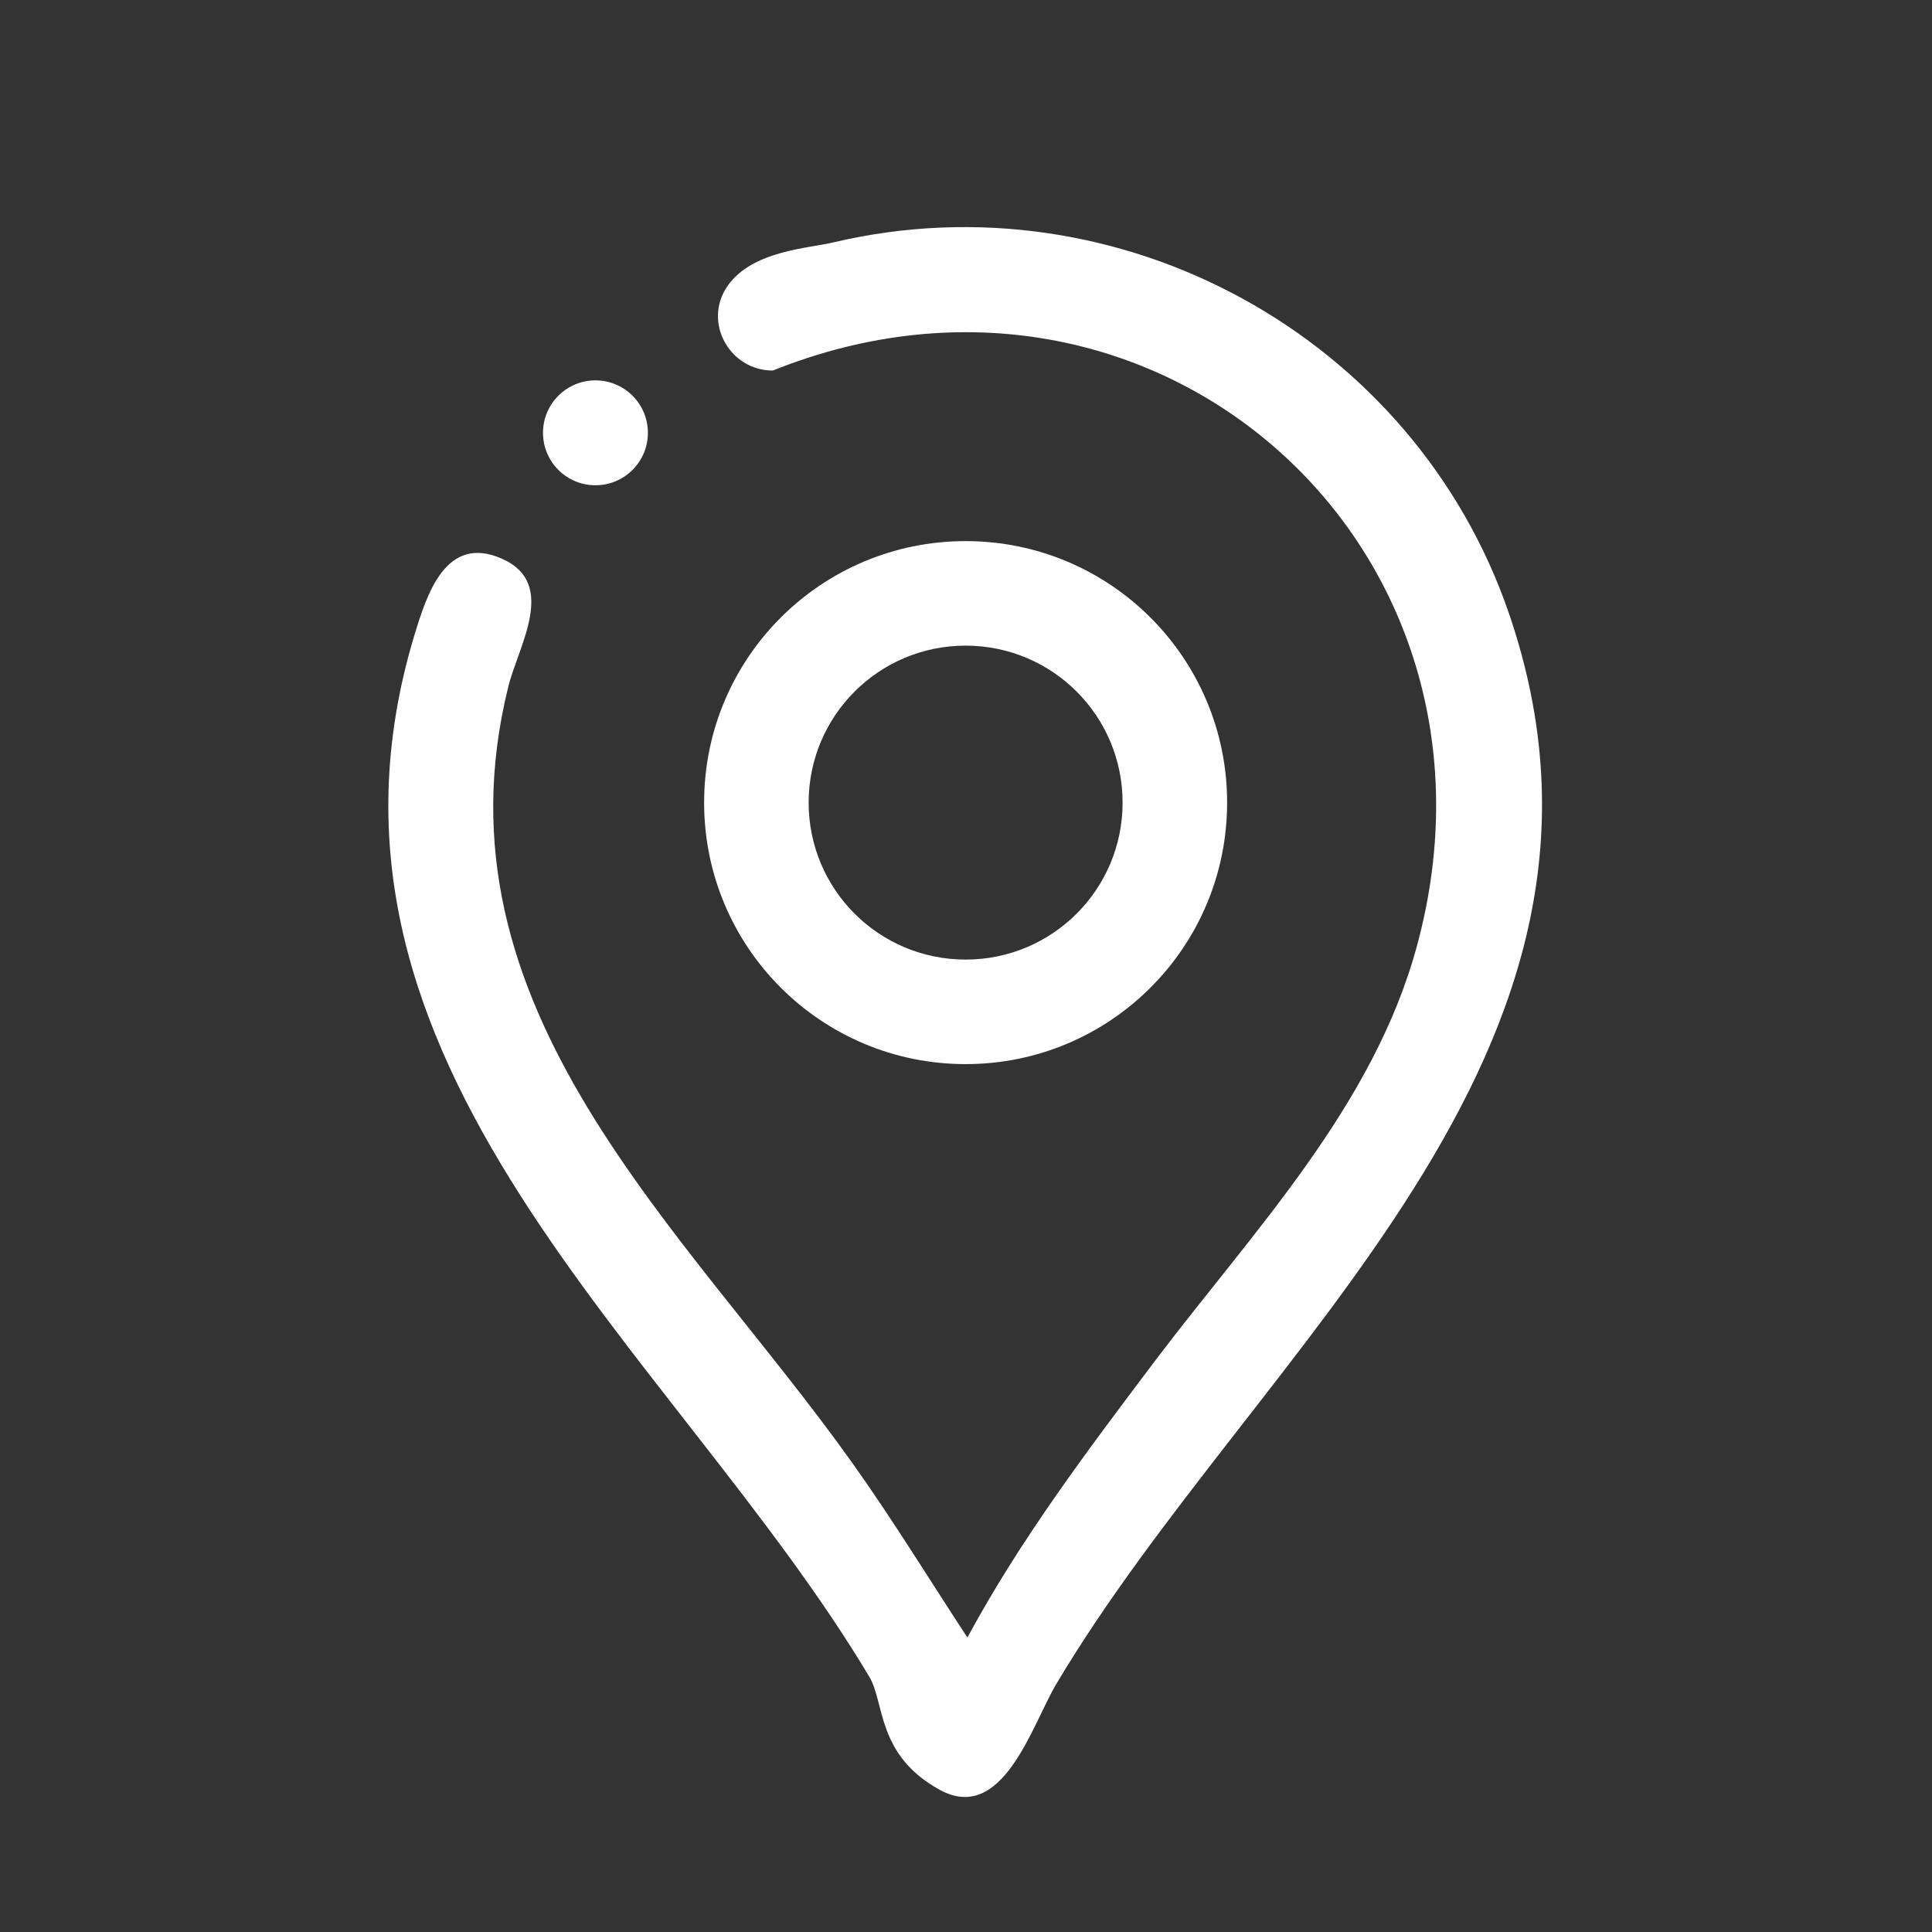
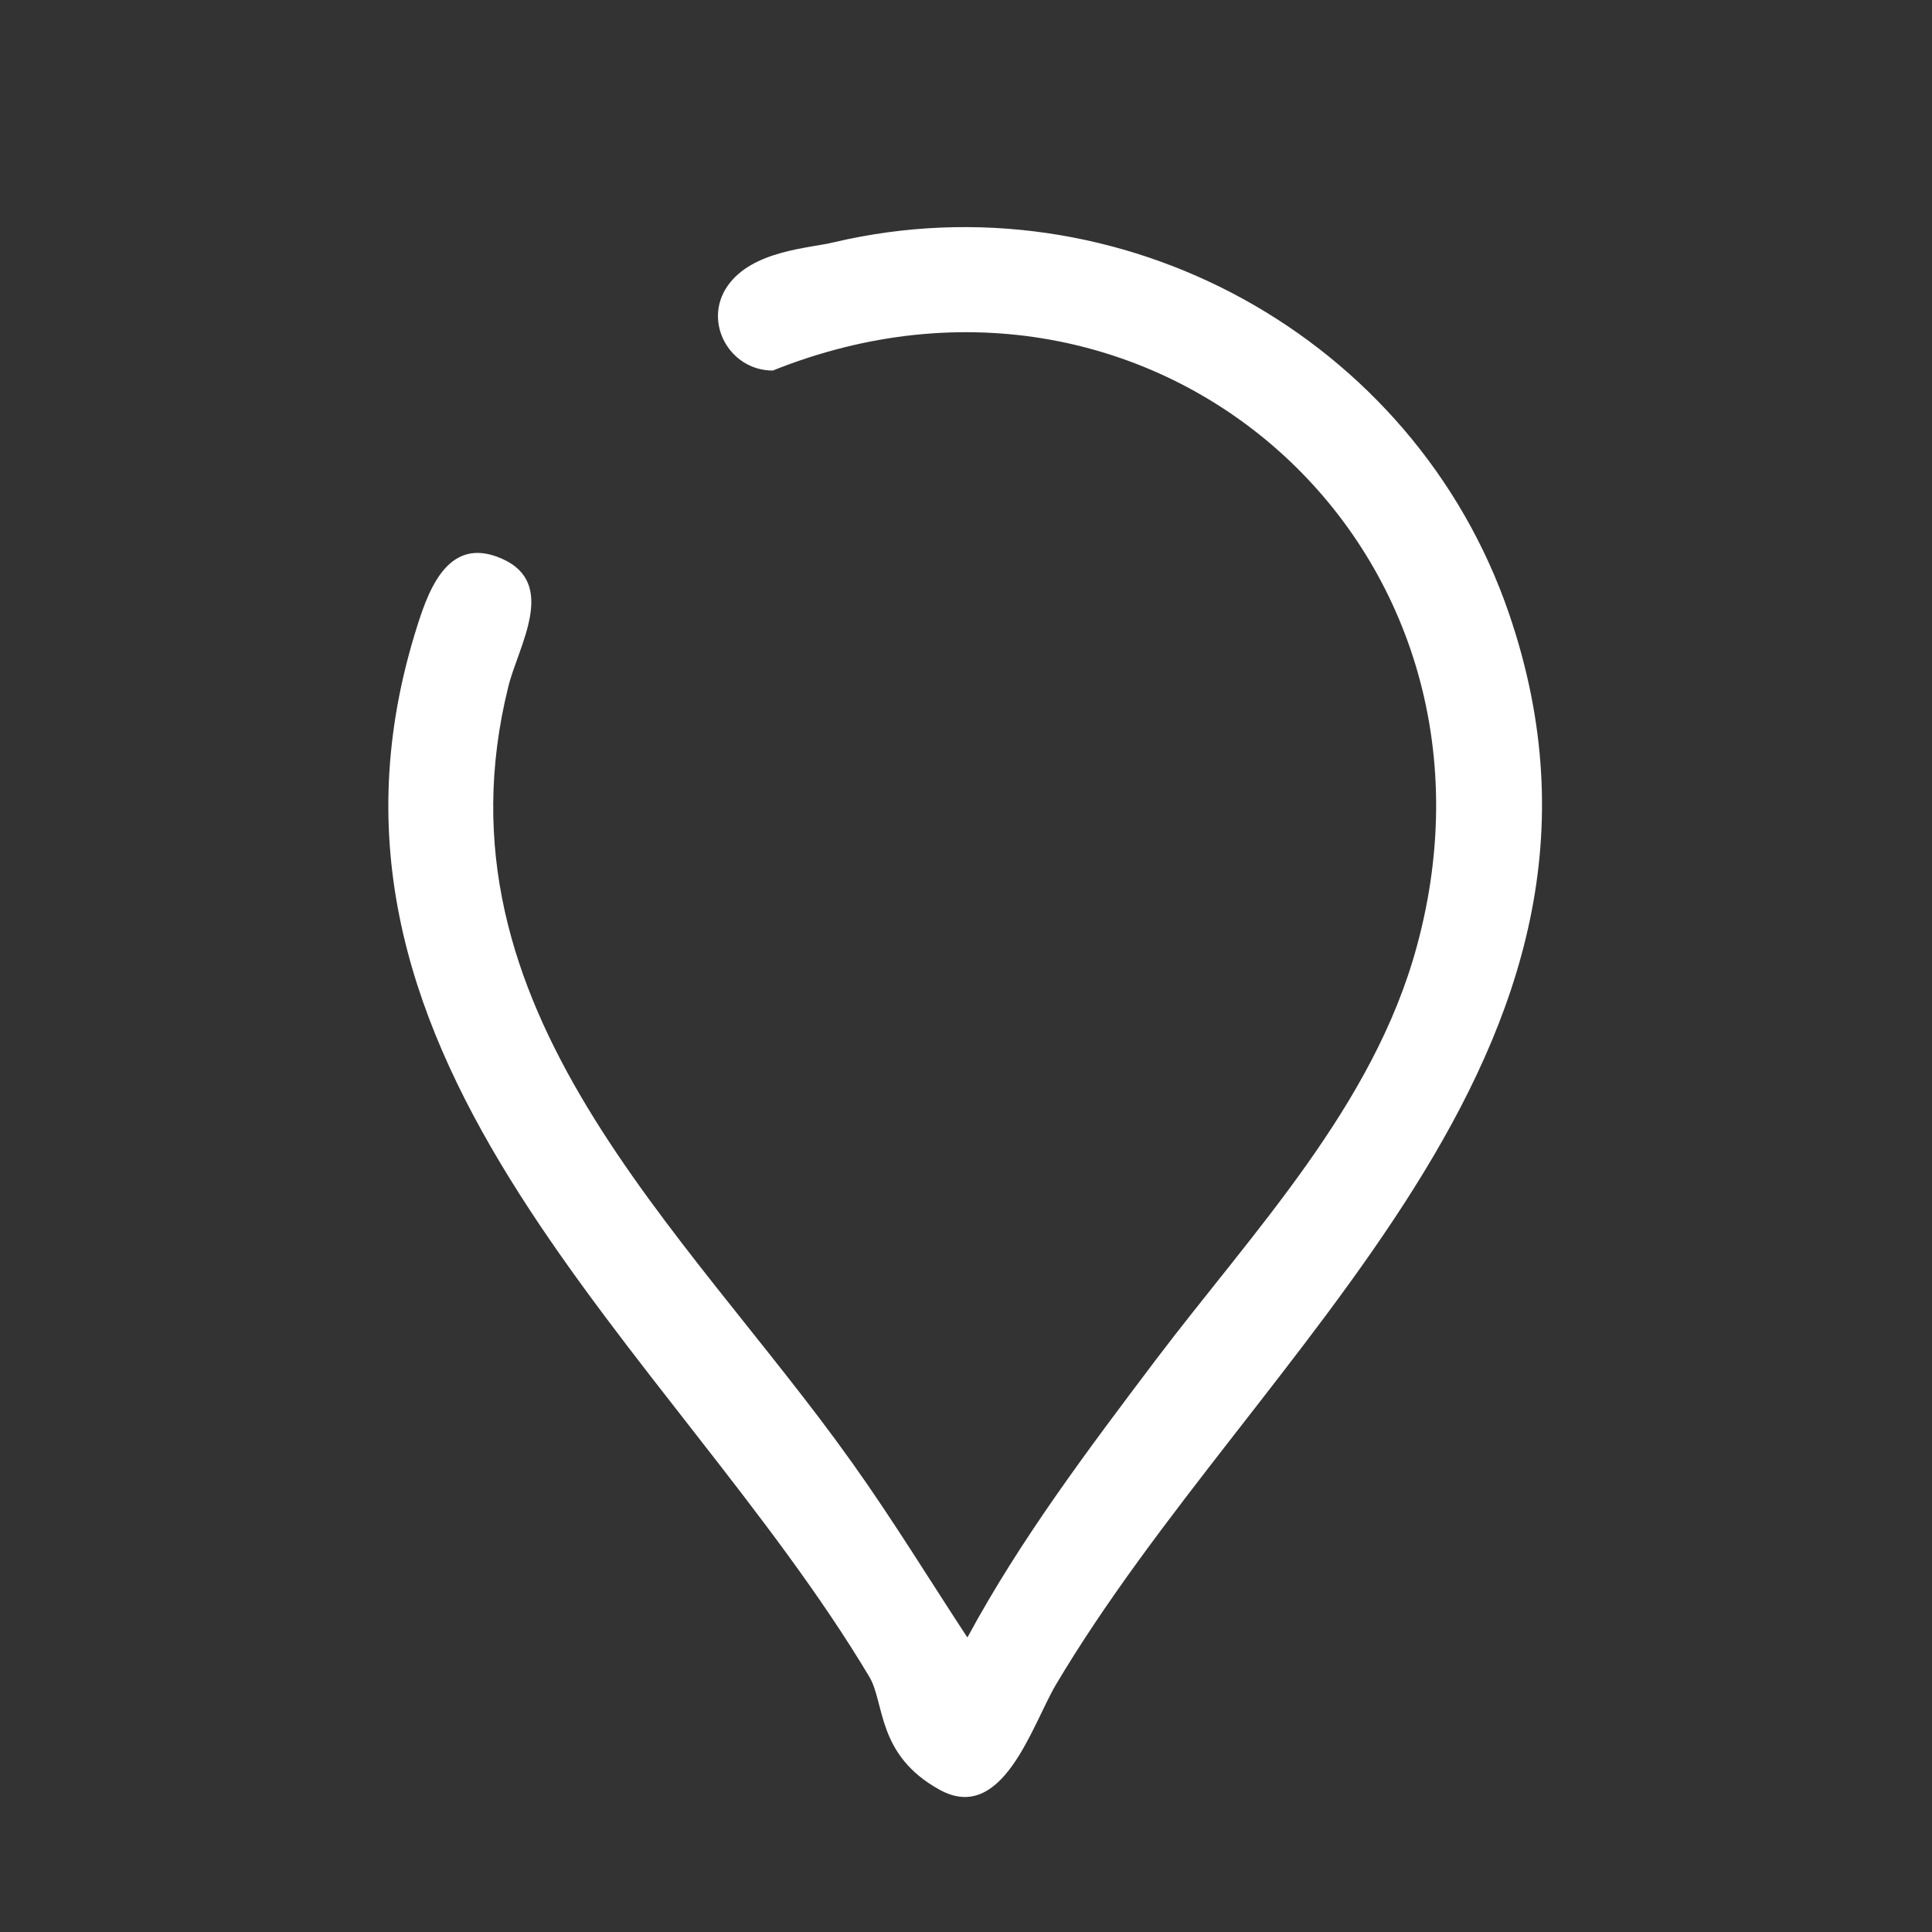
<svg xmlns="http://www.w3.org/2000/svg" id="Layer_1" version="1.1" viewBox="0 0 512 512">
  <rect x="0" y="0" width="512" height="512" fill="#333333" stroke="none" />
  <defs>
    <style>
      .st0, .st1 {
        fill: #fff;
      }

      .st1, .st2 {
        display: none;
      }
    </style>
  </defs>
-   <path class="st1" d="M408.8,419l27.3-27.3c8.9-8.9,9-23.3,0-32.3l-56.8-56.8c-8.7-8.7-23.7-8.6-32.3,0l-20.8,20.8c-8,8-22.1,8-30.1,0l-107.5-107.5c-8.3-8.3-8.4-21.8,0-30.1l20.8-20.8c8.9-8.9,8.9-23.4,0-32.3l-56.8-56.9c-8.7-8.7-23.7-8.7-32.3,0l-27.3,27.3c-43.3,43.3-43.3,113.9,0,157.2l158.7,158.7c43.5,43.5,113.8,43.5,157.2,0h0ZM104.4,114.6l27.3-27.3c2.5-2.5,6.7-2.6,9.3,0l56.8,56.8c2.5,2.5,2.6,6.7,0,9.3l-20.8,20.8c-14.6,14.6-14.7,38.4,0,53.2l107.5,107.5c14.6,14.6,38.4,14.7,53.2,0l20.8-20.8c2.5-2.5,6.8-2.5,9.3,0l56.8,56.8c2.5,2.5,2.5,6.8,0,9.3l-27.3,27.3c-37.1,37.1-97.1,37.1-134.1,0L104.4,248.8c-37-37-37-97.2,0-134.1h0Z" />
  <path class="st1" d="M249.3,60.3c-4.5,0-8.1,3.7-8.1,8.1s3.7,8.1,8.1,8.1c102.5,0,186,83.4,186,186s3.7,8.1,8.1,8.1,8.1-3.7,8.1-8.1c0-111.5-90.8-202.3-202.3-202.3h0Z" />
-   <path class="st1" d="M377.2,265.6c0,4.5,3.7,8.1,8.1,8.1s8.1-3.7,8.1-8.1c0-81.2-66.1-147.2-147.2-147.2s-8.1,3.7-8.1,8.1,3.7,8.1,8.1,8.1c72.2,0,130.9,58.7,130.9,130.9h0Z" />
  <g class="st2">
    <path class="st0" d="M22.2,138.2c3.6-21.6,22-37.8,43.8-40h381.6c19.4,1.9,40.1,20.6,42.2,40v97.8c-4.2,8.1-14.7,7.7-18.5-.6l-.2-93.4-3-10.6-107.3,106.3c-1.4,3,1.1,8.6,1.3,12.3,1,15.5-2.1,26.4-9.9,39.5s-6.1,8.4-9.7,12.4l123.9,103.3c1.7.3,1-.4,1.5-1.1,1.8-3.1,2.5-6.9,3.2-10.4l.2-85.7c3.6-7.5,15.3-8.1,18.5.3v88.4c-1.4,3.9-1.6,8.2-3.5,12.1-7,14.8-22.4,25.4-38.7,27.9H66c-21.8-2.1-40.2-18.4-43.8-40V138.2ZM454.9,117.8l-9.8-2.6H66.9s-9.8,3-9.8,3l109.5,109.9c2.1.3,6.1-7.9,7.7-9.9,17.7-21.7,53.8-25.7,76.4-9.3,1.9,1.3,9.8,9.5,11.1,9.2,23.1-27.8,69-25,89.5,4.3l103.5-104.6ZM167.3,285c-4-7-7.1-20.1-7.2-28.2s1.9-7.2.1-10.3c-36-34.2-69.9-70.3-105.2-105-3.4-3.4-8-6.7-11.5-10.2-1.1,3.2-1.1,6.4-3.5,8.9v254.4c2.5,2.9,2.7,7,4.3,10.6,1.3.4,1.4-.4,2.1-.8,6.7-4.5,12.5-11,18.7-16.2,33.7-27.8,67.4-55.6,100.5-84.2,1.7-1.5,9-5,9-8.1-1.8-3.3-3.8-6.4-5.7-9.6s-1.5-1.1-1.6-1.4ZM269.6,237.2c-12.9,13.9-16-1.4-23.4-9.3-17-18.1-48.8-15.7-61.2,6.1-3.3,5.9-6.8,14.4-7,21.1-.6,23.7,21.2,42.6,38.8,55.7l44.5,30.5c12-8.3,24.5-16.1,36.3-24.7,23.9-17.5,52.4-37.3,44.6-71.5s-39.5-38.7-61.1-21.5c-4.8,3.8-7.5,9.2-11.5,13.6ZM453.2,416.3l-123.2-102c-11.2,7.5-21.7,16.3-32.8,24.1-6.8,4.8-26,19-32.5,21.1s-15.6-4.9-21.5-8.7c-19.4-12.6-37.4-27.5-56.2-40.8l-128.2,108,8.1,1.7h378.3s7.5-1.7,7.5-1.7l.5-1.7Z" />
    <path class="st0" d="M489.8,270v4.3c-3.5,9.5-19,7.4-18.8-3s16.3-10.4,18.8-1.3Z" />
  </g>
  <g>
    <path class="st0" d="M256.4,433.9c14.1-26.1,32-49.8,49.8-73.4,25.8-34.1,57.8-67.3,69.3-109.8,28.8-105.9-69.5-193.1-170.7-152.5-11.5,0-18.6-12.9-12-22.4s21.8-10,28.2-11.6c75.8-17.8,153.8,25.1,178.9,98.4,40,116.8-67.1,194.6-120.1,283.9-6.3,10.7-14.1,37-30.8,27.8s-14.5-23-18.6-29.9c-52-87-155-162.1-120.6-276,3.3-10.8,8.3-27,23.3-20.3,14.8,6.6,4.2,23.2,1.6,33.9-21.2,85.5,46.8,143.3,91.1,205.6,10.7,15,20.3,30.7,30.4,46.1Z" />
-     <path class="st0" d="M325.2,212.7c0,38.3-31,69.3-69.3,69.3s-69.3-31-69.3-69.3,31-69.3,69.3-69.3,69.3,31,69.3,69.3ZM297.5,212.7c0-23-18.6-41.6-41.6-41.6s-41.6,18.6-41.6,41.6,18.6,41.6,41.6,41.6,41.6-18.6,41.6-41.6Z" />
-     <circle class="st0" cx="157.8" cy="114.7" r="13.9" />
  </g>
</svg>